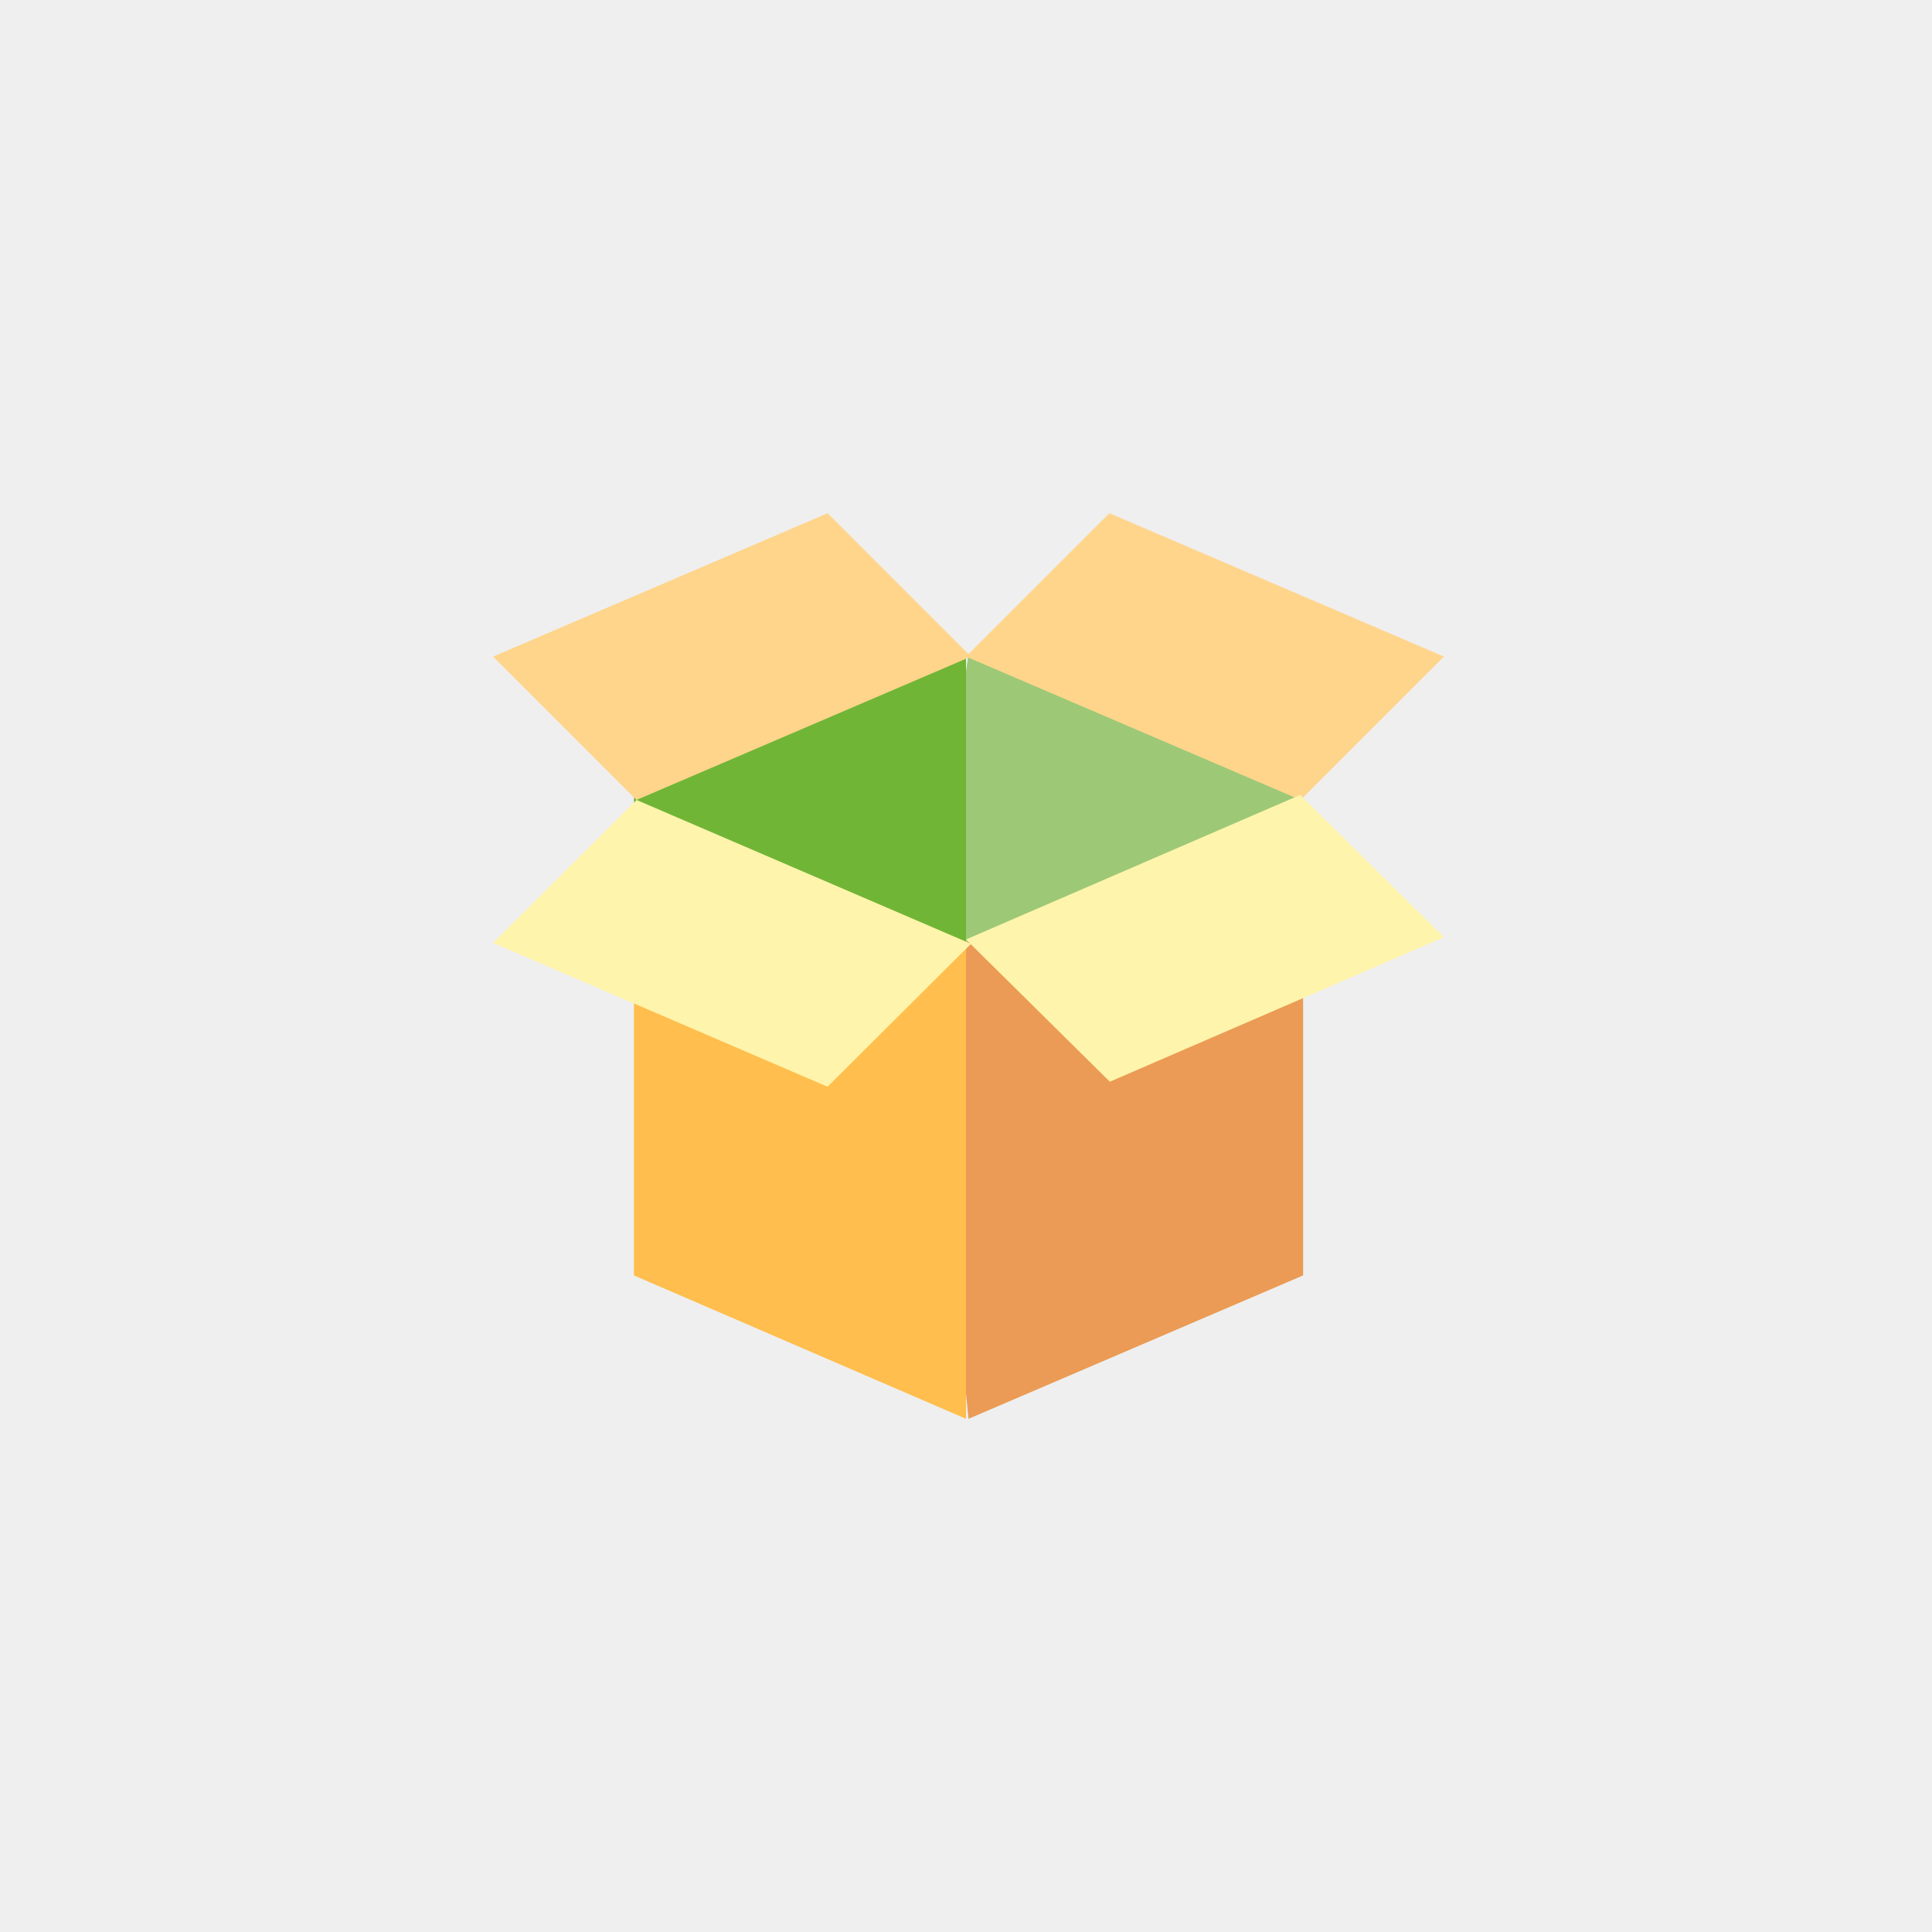
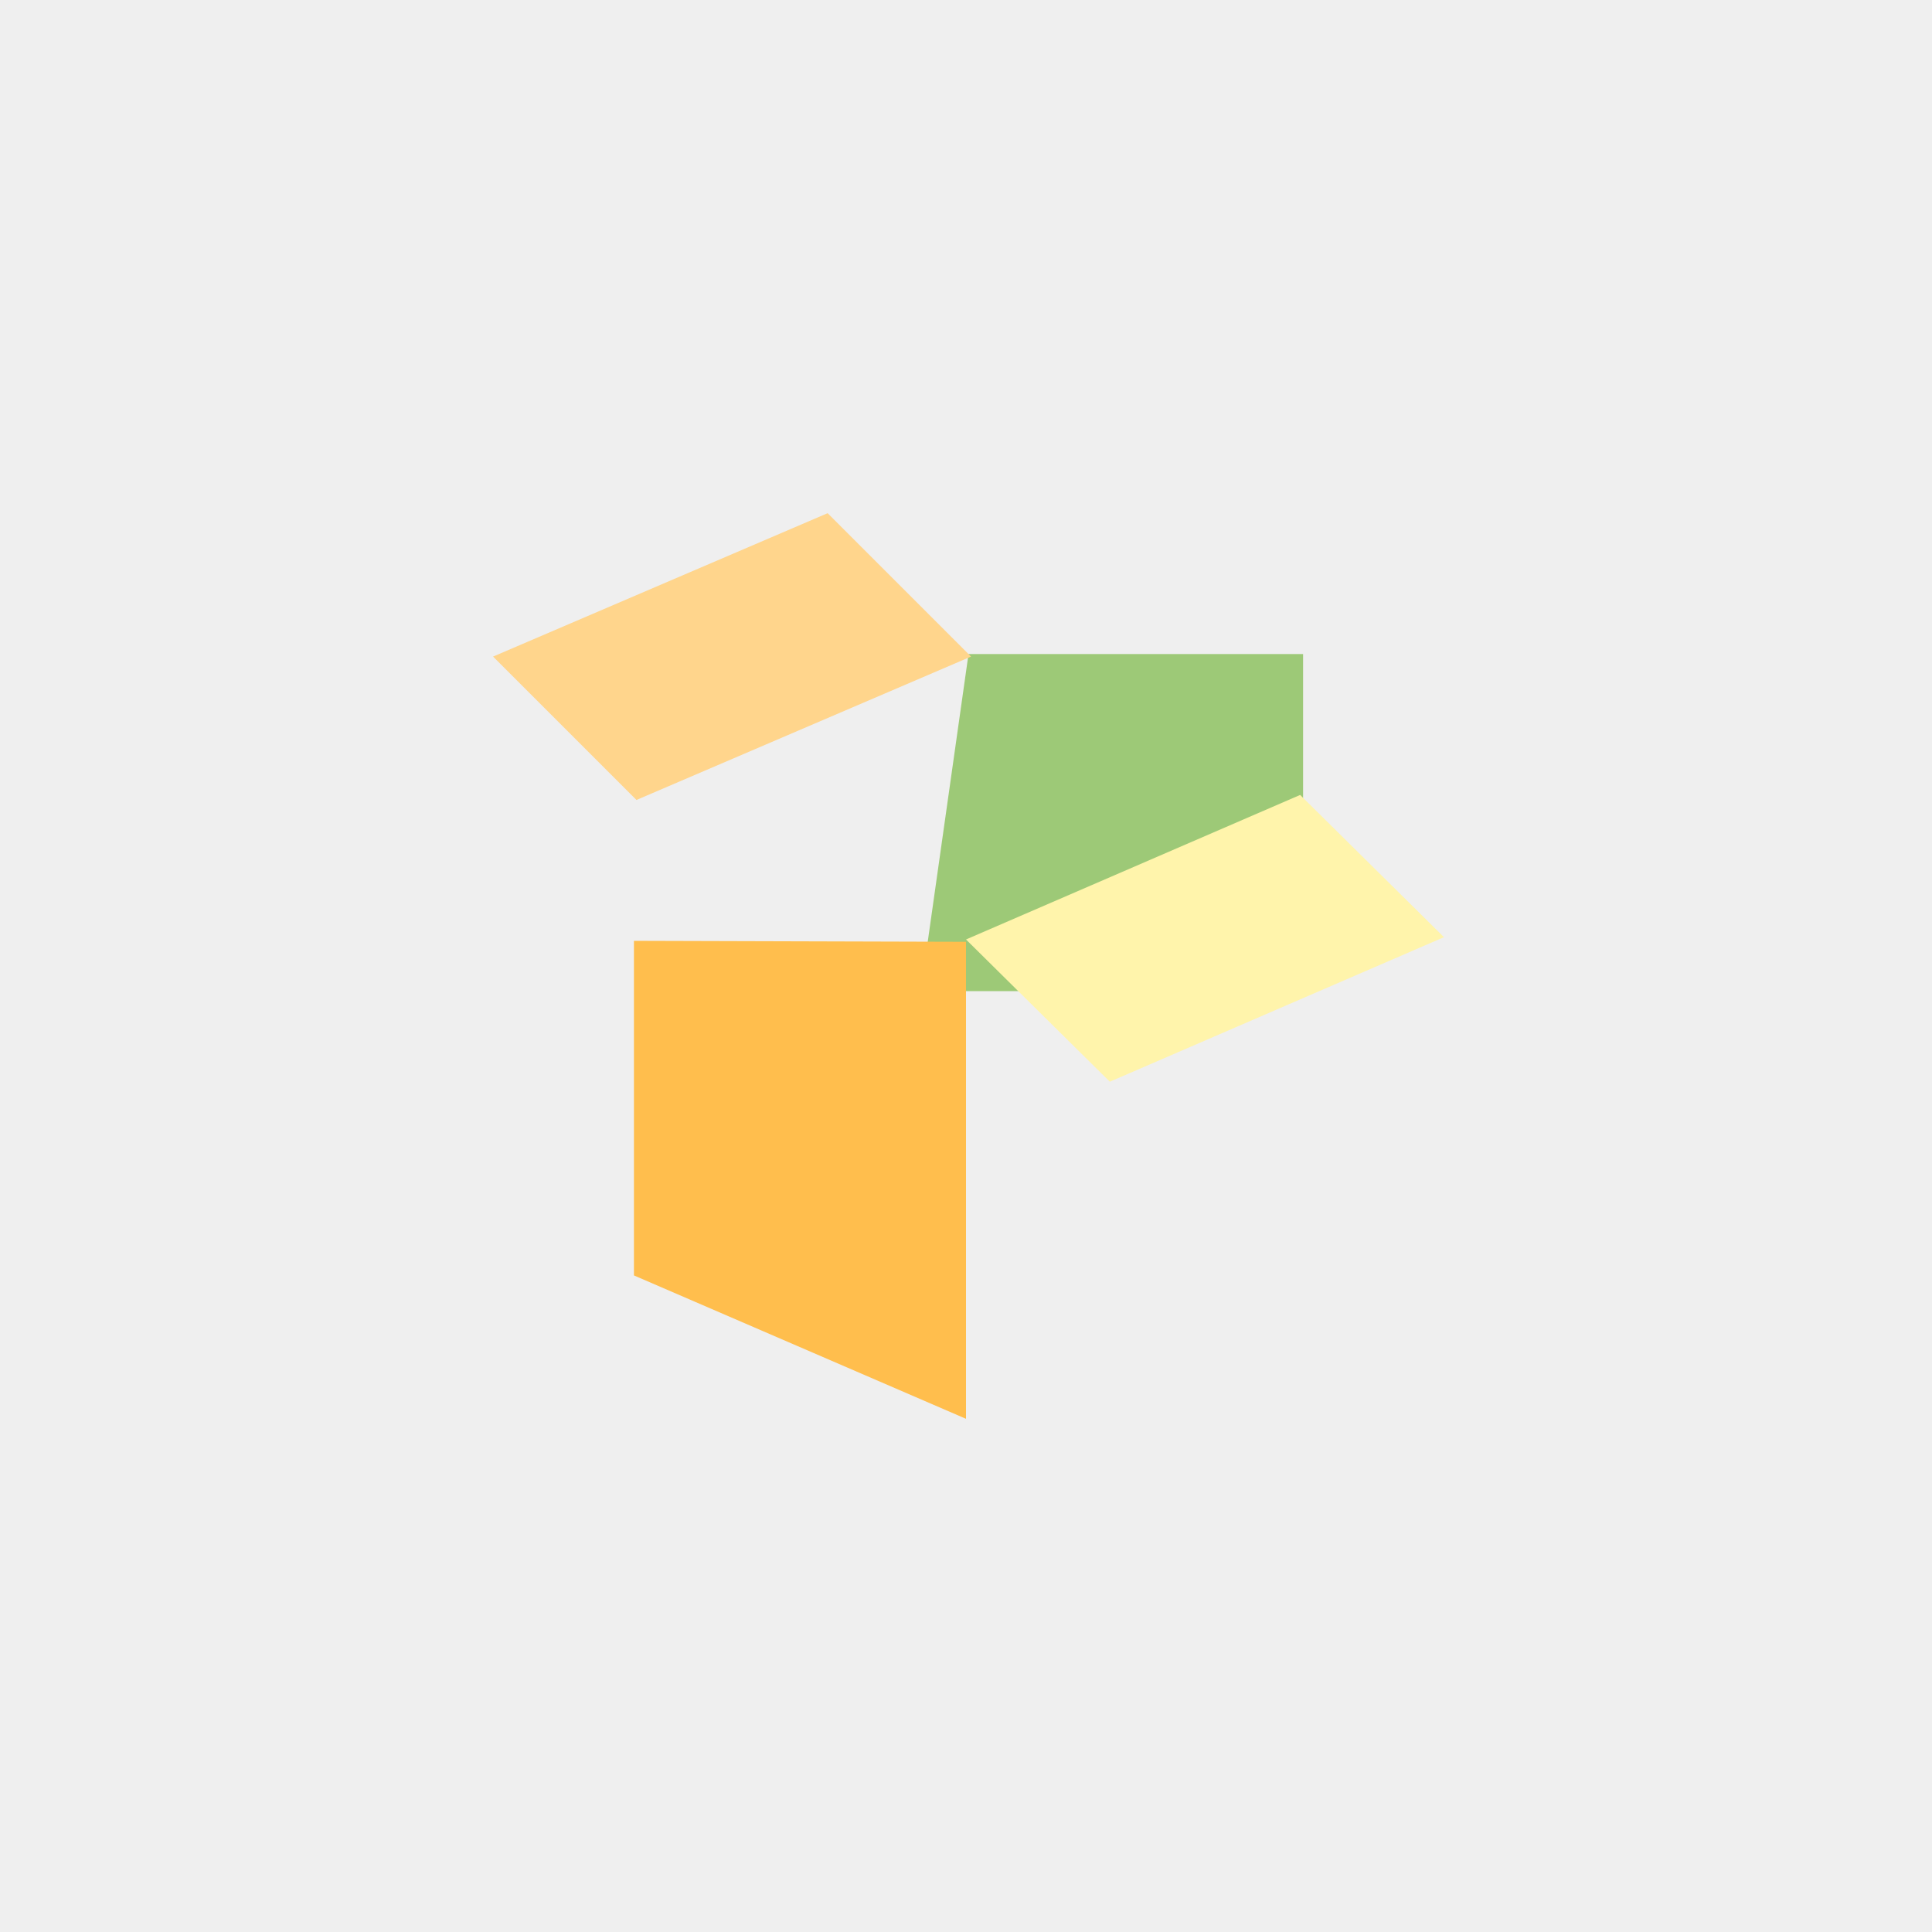
<svg xmlns="http://www.w3.org/2000/svg" width="384px" height="384px" viewBox="0 0 384 384" version="1.1">
  <title>Group</title>
  <desc>Created with Sketch.</desc>
  <g id="Page-1" stroke="none" stroke-width="1" fill="none" fill-rule="evenodd">
    <g id="Artboard" transform="translate(-21, -21)">
      <g id="Group" transform="translate(21, 21)">
        <rect id="Rectangle" fill="#EFEFEF" x="0" y="0" width="384" height="384" />
        <g id="iconfinder_012_069_product_crate_package_box_parcel_shipping_bundle_cargo_3166280" transform="translate(98, 102)" fill-rule="nonzero">
          <polygon id="Path" fill="#71B537" opacity="0.645" points="85 95 94.5 28 161 28 161 95" />
-           <rect id="Rectangle" fill="#71B537" x="28" y="28" width="66" height="67" />
-           <polygon id="Path" fill="#EB9B55" points="94.5 85.19 85 85 94.5 180 161 151.5 161 85" />
          <polygon id="Path" fill="#FFBE4D" points="94 85.19 28 85 28 151.5 94 180" />
          <polygon id="Path" fill="#FFD58C" points="95 28.5 66.5 0 0 28.5 28.5 57" />
-           <polygon id="Path" fill="#FFD58C" points="94 28.5 122.5 0 189 28.5 160.5 57" />
-           <polygon id="Path" fill="#FFF4AB" points="95 85.594 66.479 114 0 85.406 28.521 57" />
          <polygon id="Path" fill="#FFF4AB" points="94 84.728 122.587 113 189 84.272 160.413 56" />
        </g>
      </g>
    </g>
  </g>
</svg>